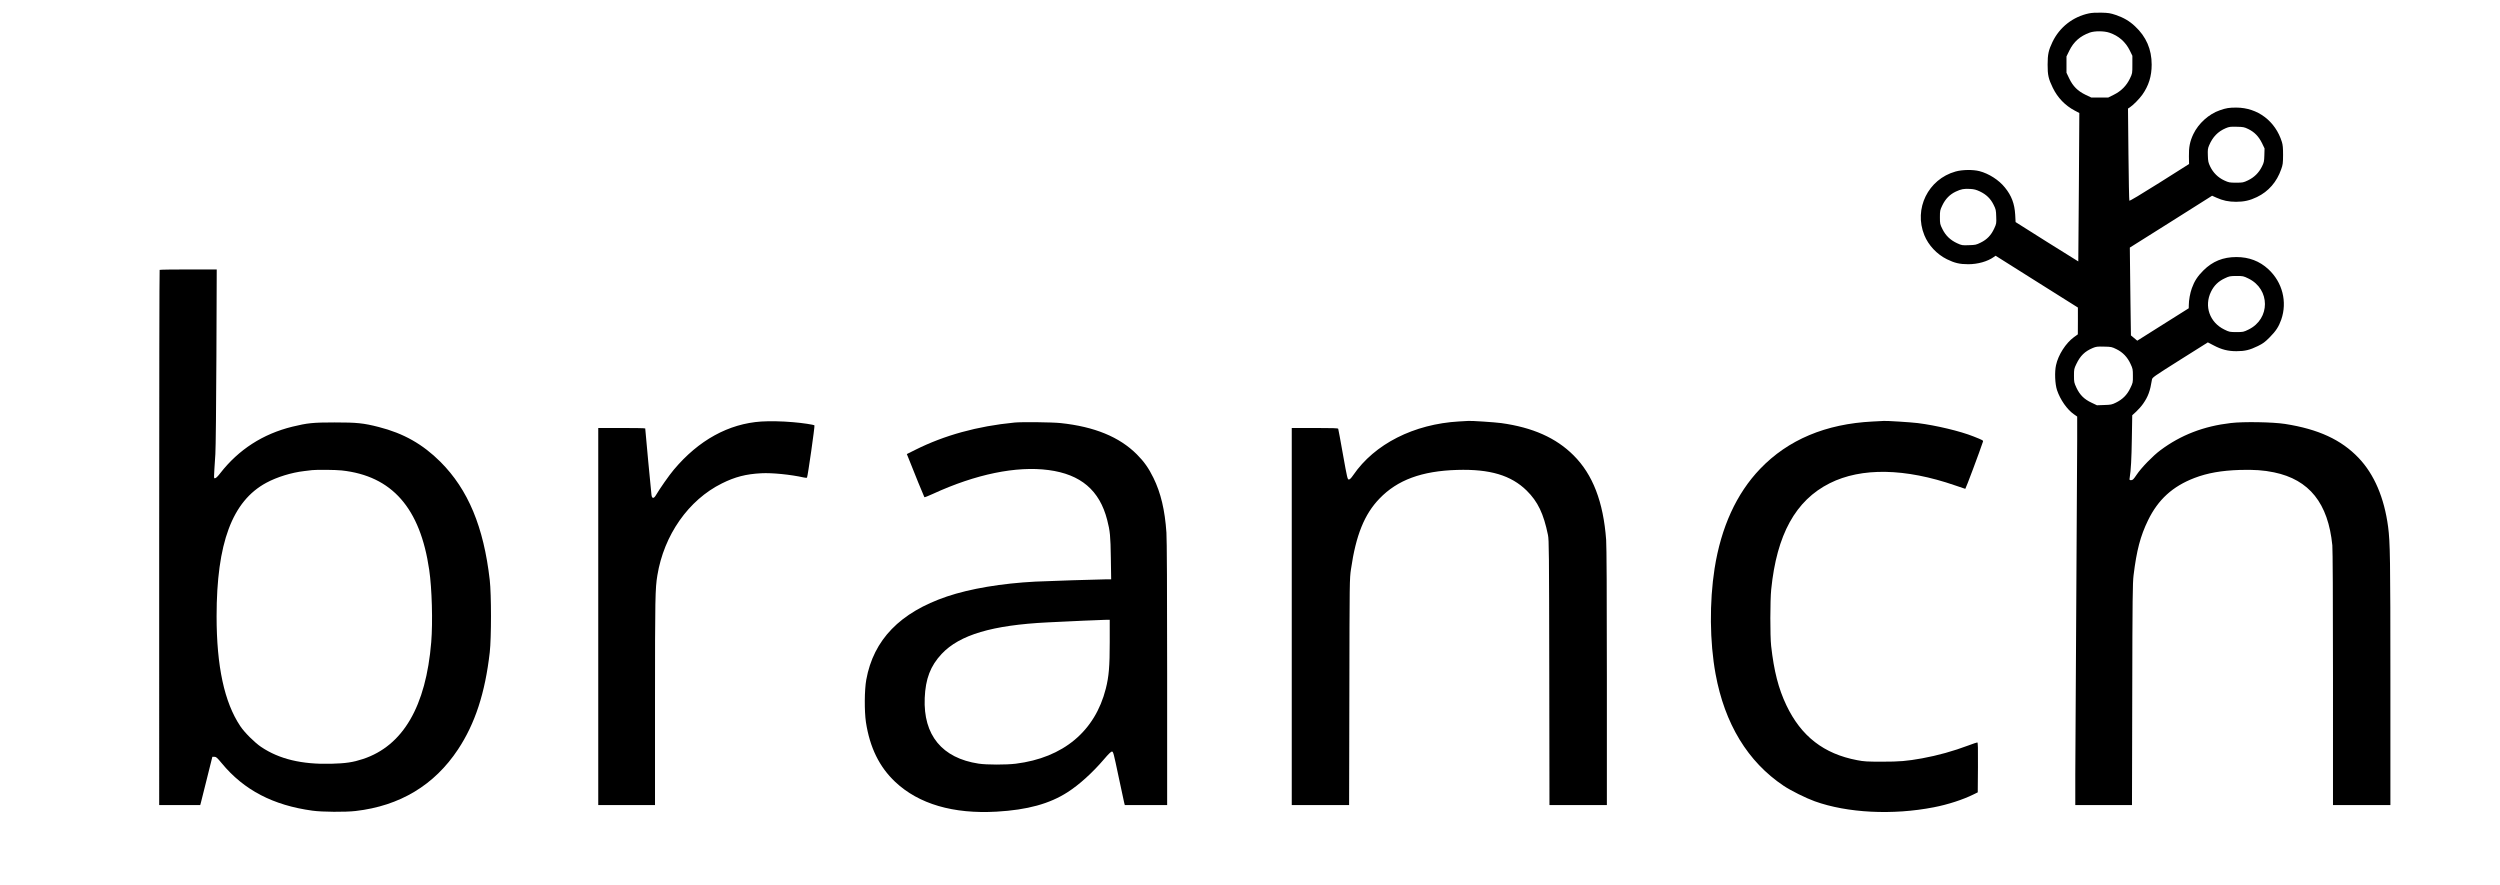
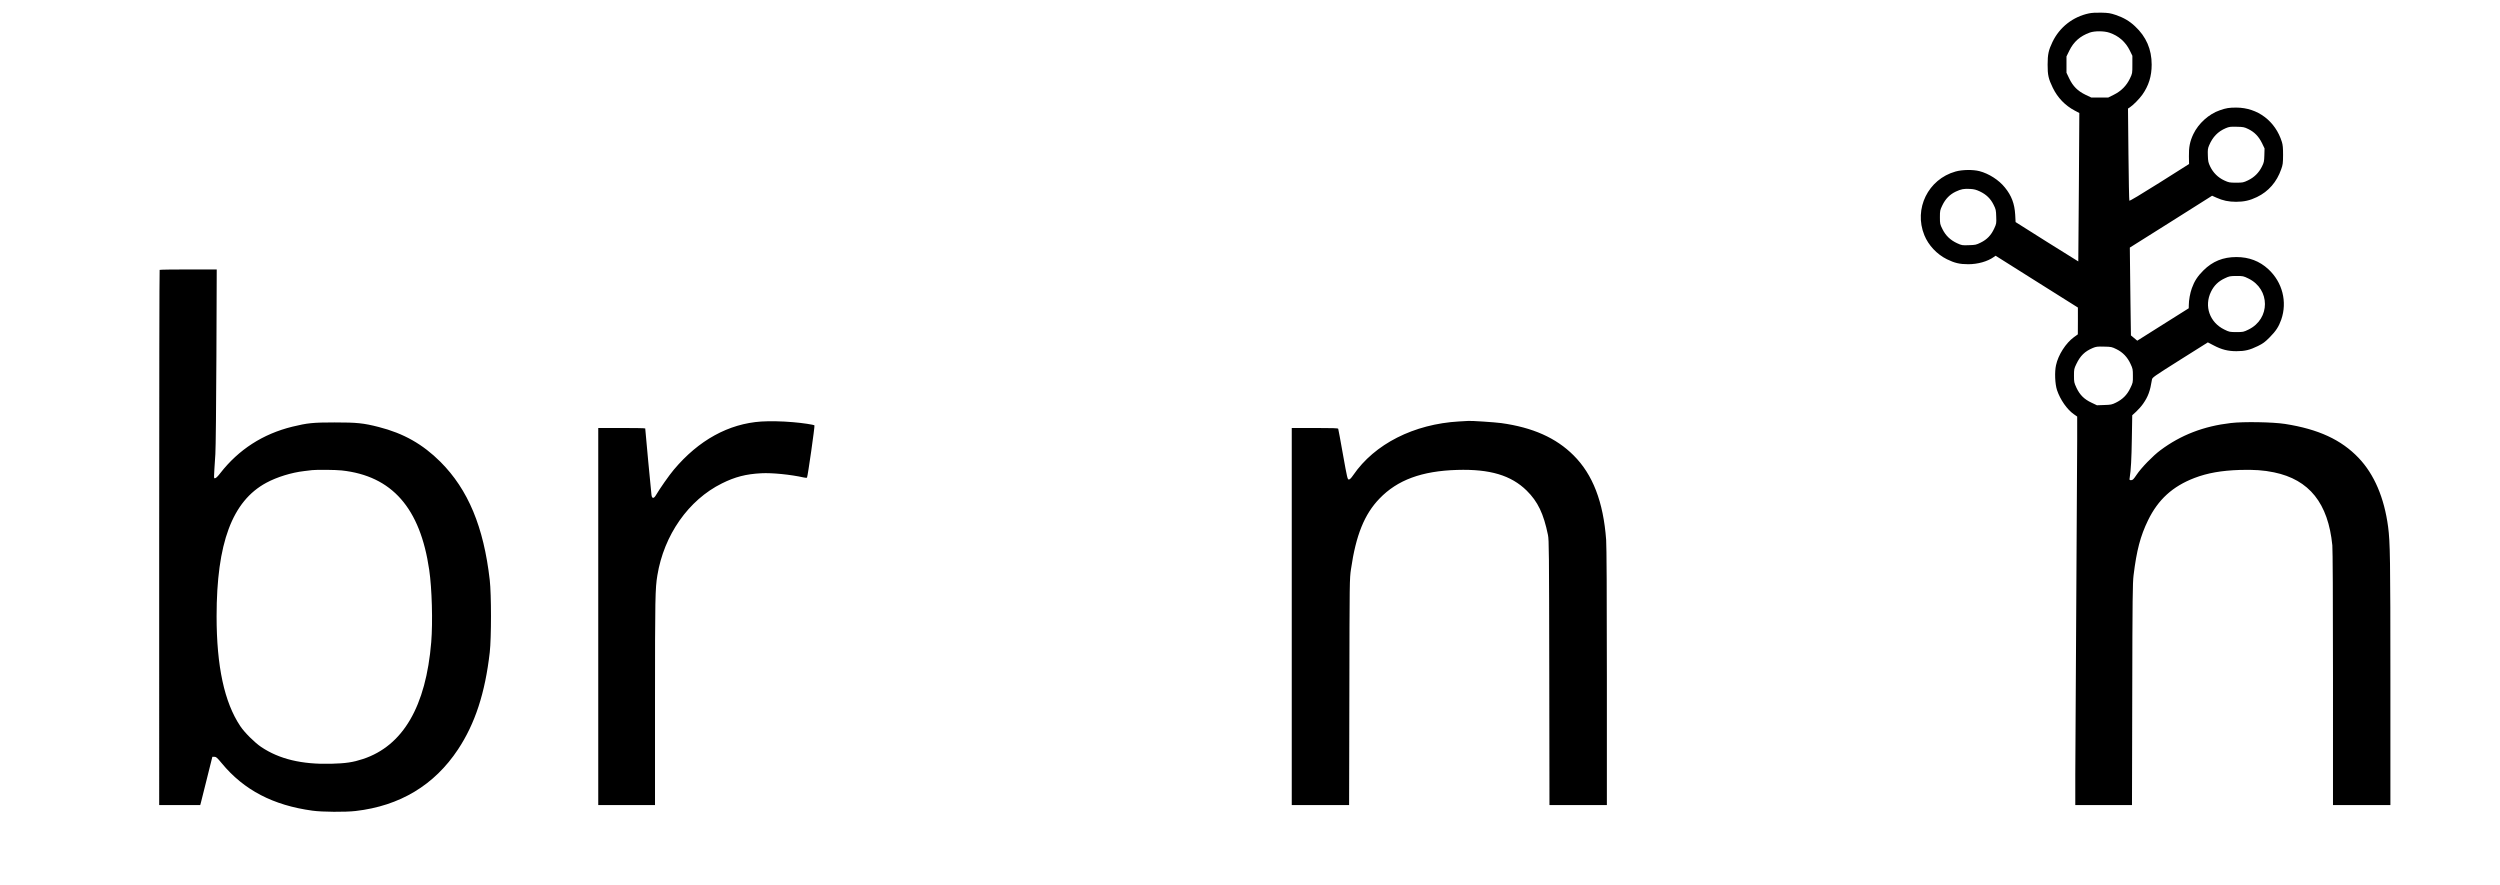
<svg xmlns="http://www.w3.org/2000/svg" width="5109.333" height="1808" version="1.0" viewBox="0 0 3832 1356">
  <path d="M3202 20.5c-24.7 5.2-45.1 21.2-56 43.9-6 12.5-7.4 19-7.4 34.6-.1 15.9 1.3 21.9 7.9 35.5 7.4 15.3 19 27.3 33.8 35.1l6.9 3.6-.7 113.7c-.4 62.5-.8 113.7-.9 113.8-.1.1-21.7-13.4-48.1-30l-48-30.3-.6-11.4c-1-16.8-5.6-29.1-15.8-41.6-9.2-11.5-24.5-21.3-39.1-25.1-9.7-2.5-26.3-2.3-36.5.6-42.1 11.8-64.3 57.1-47.9 97.5 6.3 15.6 19.3 29.4 34.7 37 11.6 5.7 19.5 7.6 32.6 7.6 14.7 0 29.5-4.2 39.1-11l2.9-2 63 39.7 63.1 39.7V492l-.1 20.5-6.1 4.4c-12.3 9-23.9 27-27.3 42.7-2.4 10.5-1.6 29.1 1.5 38.4 5 14.8 15.5 29.8 25.9 37l5 3.5v35c0 19.2-.6 132.2-1.4 251-.8 118.8-1.5 237-1.5 262.7v46.8h86.9l.4-169.2c.3-149.8.6-170.9 2-182.8 4.7-38.5 10.5-60.5 22.2-84.5 15.4-31.7 37.6-52 71.2-64.9 19.9-7.6 41.3-11.4 69.8-12.3 21.5-.6 36.3.4 52.1 3.7 54.1 11.2 83 47.3 89.4 111.9.6 6.6 1 79.2 1 204.2V1234h88v-190.3c0-188.5-.4-212.4-3.5-236.2-5.9-44.4-21.2-80.4-45.2-105.6-26.6-27.9-61.7-44.1-112.8-52.1-18.7-2.9-63.6-3.7-82.9-1.4-41.7 4.8-76.9 18.4-108.1 41.7-11.5 8.5-29.4 27-36.5 37.6-4.7 7-5.9 8.2-8.3 8.3-2.8 0-2.9-.2-2.3-3.8 1.9-11.7 2.8-28.6 3.3-60.2l.6-35.5 5.9-5.4c3.3-3 8.2-8.5 10.8-12.3 7.6-10.8 10.8-19.6 13.5-36.8.5-3.4 1.8-4.3 43.1-30.4l42.6-26.8 8.7 4.5c12.2 6.5 22.1 9 35.1 9s20.4-1.8 32.9-7.9c7.9-3.9 10.9-6.1 18-13.3 9.6-9.6 14-16.4 17.8-27.2 9.5-27.3 1.8-57.3-19.7-77.2-13.5-12.5-29.8-18.7-49-18.7-20.5 0-36.5 6.5-50.6 20.5-8.8 8.7-13.9 16.5-17.7 27.2-2.7 7.4-4.7 18.4-4.7 26l-.1 4.8-39.4 24.8-39.5 24.9-4.9-4.1-4.8-4-.7-48.8c-.3-26.8-.7-57.1-.8-67.3l-.2-18.5 63.1-39.7 63-39.8 6.7 3c9.7 4.4 18.6 6.3 30.1 6.3 12.2 0 21.3-2.1 32-7.3 17.7-8.5 30.4-23.2 37.1-42.5 2.6-7.2 2.8-9.3 2.9-22 0-10.8-.4-15.3-1.8-19.9-9.9-32-37.2-52.6-69.8-52.7-11.1 0-15.7.7-25.3 4.1-16.8 5.7-32.8 20.2-40.6 36.5-5.3 11.1-7.1 20.4-6.8 34l.2 11.9-45.4 28.7c-28.4 17.9-45.7 28.2-46.1 27.5-.4-.6-1-32.6-1.4-71.2l-.7-70 2.9-1.9c4.9-3.2 14.4-12.8 18.9-19.1 9.9-13.9 14.5-28.5 14.5-46.4 0-23.4-8.4-42.8-25.5-58.7-8.4-8-17.7-13.4-29.6-17.4-8.3-2.8-11.1-3.2-22-3.5-8.1-.2-14.8.2-19 1.1zm31.3 29.6c14.1 4.7 24.8 14.1 31.3 27.4l3.9 8V99c0 13.5 0 13.5-3.7 21.3-5.3 11.1-13.4 19.3-24.7 24.9l-8.6 4.3h-26l-8.8-4.2c-12-5.8-19.3-13.1-25-25l-4.2-8.8v-25l4.3-8.8c6.7-13.7 16.5-22.4 31.5-27.8 7.5-2.6 21.7-2.6 30 .2zm212.9 147.7c9.4 4.6 15.9 11.3 20.9 21.4l4 8.3-.3 10.5c-.3 9.6-.6 11.1-3.8 17.5-4.7 9.4-11.7 16.3-21.2 20.9-7.2 3.4-8 3.6-18.2 3.6-10.1 0-11.2-.2-18.2-3.4-9.5-4.4-16.9-11.7-21.5-21.1-3-6.3-3.4-8-3.7-17.1-.3-8.8-.1-10.9 1.9-15.5 5.5-13 13.5-21.3 25.5-26.4 5.3-2.2 7.1-2.5 16.9-2.2 10.1.2 11.5.5 17.7 3.5zm-411.5 95.6c9.9 4.7 16.5 11.1 21.1 20.5 3.5 7 3.7 8.2 4 18.2.4 10.4.3 10.8-3.1 18.2-4.7 10.2-11 16.8-20.6 21.5-7 3.5-8.2 3.7-18.2 4-10.4.4-10.8.3-18.3-3.1-10.2-4.8-17.3-11.6-22.2-21.5-3.7-7.4-3.9-8.1-3.9-18.2s.2-10.8 3.7-18.2c4.7-9.9 11.5-16.8 20.6-21.1 8.3-3.9 12.6-4.7 22.2-4.1 5.9.3 9.1 1.2 14.7 3.8zm411.7 133.5c33.7 16.4 33.7 61.9.2 78.2-7.7 3.8-8.3 3.9-18.6 3.9s-10.9-.1-18.6-3.9c-22.4-10.9-31.2-35.7-20.4-57.9 4.6-9.5 11.3-16.1 21.3-20.7 6.7-3.2 7.9-3.4 17.6-3.5 10.2 0 10.7.1 18.5 3.9zm-202.3 108.3c9.8 4.8 16.8 12.2 21.6 22.6 3.4 7.3 3.6 8.3 3.6 18.3.1 10.3 0 10.7-4.1 19.1-4.9 10.2-11.8 17-22 22-6.1 3-7.6 3.3-17.9 3.6l-11.1.4-8.4-4c-11.1-5.2-17.8-11.8-23-22.8-3.6-7.9-3.8-8.6-3.8-18.6 0-9.8.2-10.7 3.6-17.8 6.1-12.7 12.9-19.4 25.2-24.6 5.1-2.1 7-2.4 17.3-2.1 11.1.2 11.8.4 19 3.9zM244.7 413.7c-.4.3-.7 185.1-.7 410.5V1234h62.9l.9-3.2c.5-1.8 4.7-18.5 9.3-37.1l8.4-33.7h3.1c2.7 0 4.1 1.2 11.3 9.9 33.9 41.1 78.8 64.5 139.1 72.7 15.1 2.1 50.4 2.3 66 .5 67.9-7.8 120.8-39.6 157.1-94.5 26.1-39.4 41.5-86.5 48.6-148.8 2.5-21.9 2.5-88.7 0-110.6-9.3-81.7-33.1-138.7-75.6-181.3-27.2-27.1-56.5-43.7-94.6-53.4-23.5-6-33.4-7-67.5-7-33.3 0-41.8.9-64.8 6.5-45.2 11.1-82.4 35.1-110.5 71.2-3.9 5.1-6.7 7.8-8 7.8-2.2 0-2.2 3.7.4-37 .6-8.5 1.3-75.7 1.6-149.3l.5-133.7h-43.4c-23.9 0-43.8.3-44.1.7zm279.1 307.4c77.1 8.4 120.3 57.6 134.1 152.4 4.2 28.6 5.6 80 3.1 110.7-8.1 98.7-43.3 158.9-104.6 179.2-15.5 5.1-26.3 6.7-49 7.3-44.9 1.1-79.2-7.1-107-25.7-10-6.7-25.6-22.2-32.1-32-24.4-36.5-36.3-91.6-36.3-168.3 0-112.3 23.9-176.5 76.2-204.7 16.3-8.8 38.7-15.7 57.8-17.9 5.2-.6 10.9-1.3 12.5-1.5 7.1-.8 36.4-.5 45.3.5zm643.2-75c-50.1 3.3-96.2 28.6-134.2 73.9-7.2 8.5-21.7 29.3-27.5 39.2-3.2 5.4-6 5.2-6.7-.5-.6-4-9.6-100.4-9.6-102 0-.4-16.2-.7-36-.7h-36v578h87v-159.3c0-158.5.3-172.8 3.6-192.7 10.1-61.9 47.8-115.7 98.9-141 20.2-10.1 37.1-14.4 60.5-15.6 16.2-.9 45.1 2 65.1 6.5 2.7.6 4.6.6 4.9.1 1.2-2 12.2-79.2 11.4-80-1.2-1.1-18.4-3.7-32.9-4.9-17.5-1.5-35.4-1.8-48.5-1zm1069.4-.1c-69.2 4-129.4 34.5-162.1 82.2-3.3 4.8-5.3 6.8-6.8 6.8-2 0-2.5-2-9-38.3-3.7-21-7-38.8-7.3-39.5-.3-.9-8.4-1.2-35.8-1.2H1980v578h87.9l.4-173.3c.3-171.8.3-173.3 2.5-188.3 7.5-51.9 20.5-84.2 43.7-108.2 27.4-28.5 64.8-42.3 119-43.9 50.2-1.5 82.7 8.2 106.6 31.7 17.1 16.9 25.9 35.3 32.6 68 1.6 7.9 1.7 23.9 2 211.2l.3 202.8h88v-196.3c0-126.9-.4-201.1-1.1-210.2-4.3-58.3-20.5-100.2-49.9-129.5-26.9-26.9-62.7-42.8-111-49.5-9.5-1.3-47.2-3.8-50.5-3.3-.5 0-6.9.4-14.1.8z" />
-   <path d="M2870.4 646.1c-71.9 3.6-129.7 27.9-172.5 72.6-36.3 37.9-59.8 89.4-69.8 152.8-8 51.3-7.5 112.3 1.5 161.5 14 76.4 49.4 134.7 104.4 171.5 10.7 7.2 34.4 19 47.6 23.7 50 18 119.7 21.5 182.5 9.2 21.5-4.1 45-11.8 60.9-19.7l6.5-3.2.3-38.3c.2-30.2 0-38.2-1-38.2-.7 0-6.7 2-13.3 4.5-23.7 8.9-47.3 15.5-71.5 19.9-23.3 4.2-34.1 5.1-61.5 5.1-22.7 0-27.5-.3-37.8-2.3-51.2-9.7-85.9-36.6-108.6-84.3-12.1-25.5-19-52.4-23.3-90.9-1.7-15.4-1.6-69.7.1-86.5 8.5-84.2 37.3-136.5 89.7-162.8 48.6-24.4 115.6-23.2 192.4 3.4 8 2.7 14.9 5.1 15.4 5.2.6.1 22-56.9 27.1-72.4.6-1.8-.3-2.3-14.7-8-20-8-57.3-16.9-85.2-20.4-10.6-1.3-48.4-3.7-52.1-3.3-.5 0-8.2.5-17.1.9zM1555 647.7c-56.8 5.5-107.5 19.5-152.2 41.9L1390 696l2.1 5.2c8.8 22.4 24.3 60.4 24.8 60.9.3.4 6.2-1.9 13.1-5.1 65.6-30.2 127.9-43 177.2-36.5 49.4 6.5 78.3 31.1 89.9 76.5 4.4 17 5.1 24.6 5.6 58.2l.5 32.8h-7.8c-9.7 0-92.5 2.7-108.4 3.5-51.8 2.7-99.9 10.8-135.5 22.8-71.9 24.4-112.6 66.3-123.7 127.7-2.8 15.5-3 48-.5 65 6 38.9 20.5 68.5 44.9 91.5 36 33.9 88.9 49.4 155.5 45.6 47-2.7 81.1-12 108.8-29.9 17.8-11.4 38.2-29.9 55.7-50.4 7-8.2 10.7-11.8 12.2-11.8 2 0 2.6 2.5 10 37.7 4.4 20.8 8.4 39.3 8.8 41l.9 3.3h64.9v-201.3c0-126-.4-206.8-1.1-216.2-2.3-34.3-8.6-61-19.9-84-7.3-14.9-14.3-24.9-25.5-36.1-26.7-26.7-64.9-42.4-116.8-47.9-13.2-1.4-59.6-1.9-70.7-.8zm146 336c0 38-1.3 53.2-6 71.8-16.5 65.3-65.2 106-138 115.1-14.8 1.8-44.7 1.8-57-.1-56-8.5-84.9-43.6-82.6-100.5 1.2-29.5 8.8-49.4 26-67.7 27.4-29.2 77.6-44.1 162.3-48.3 35.7-1.8 79-3.7 87.6-3.9l7.7-.1v33.7z" />
</svg>